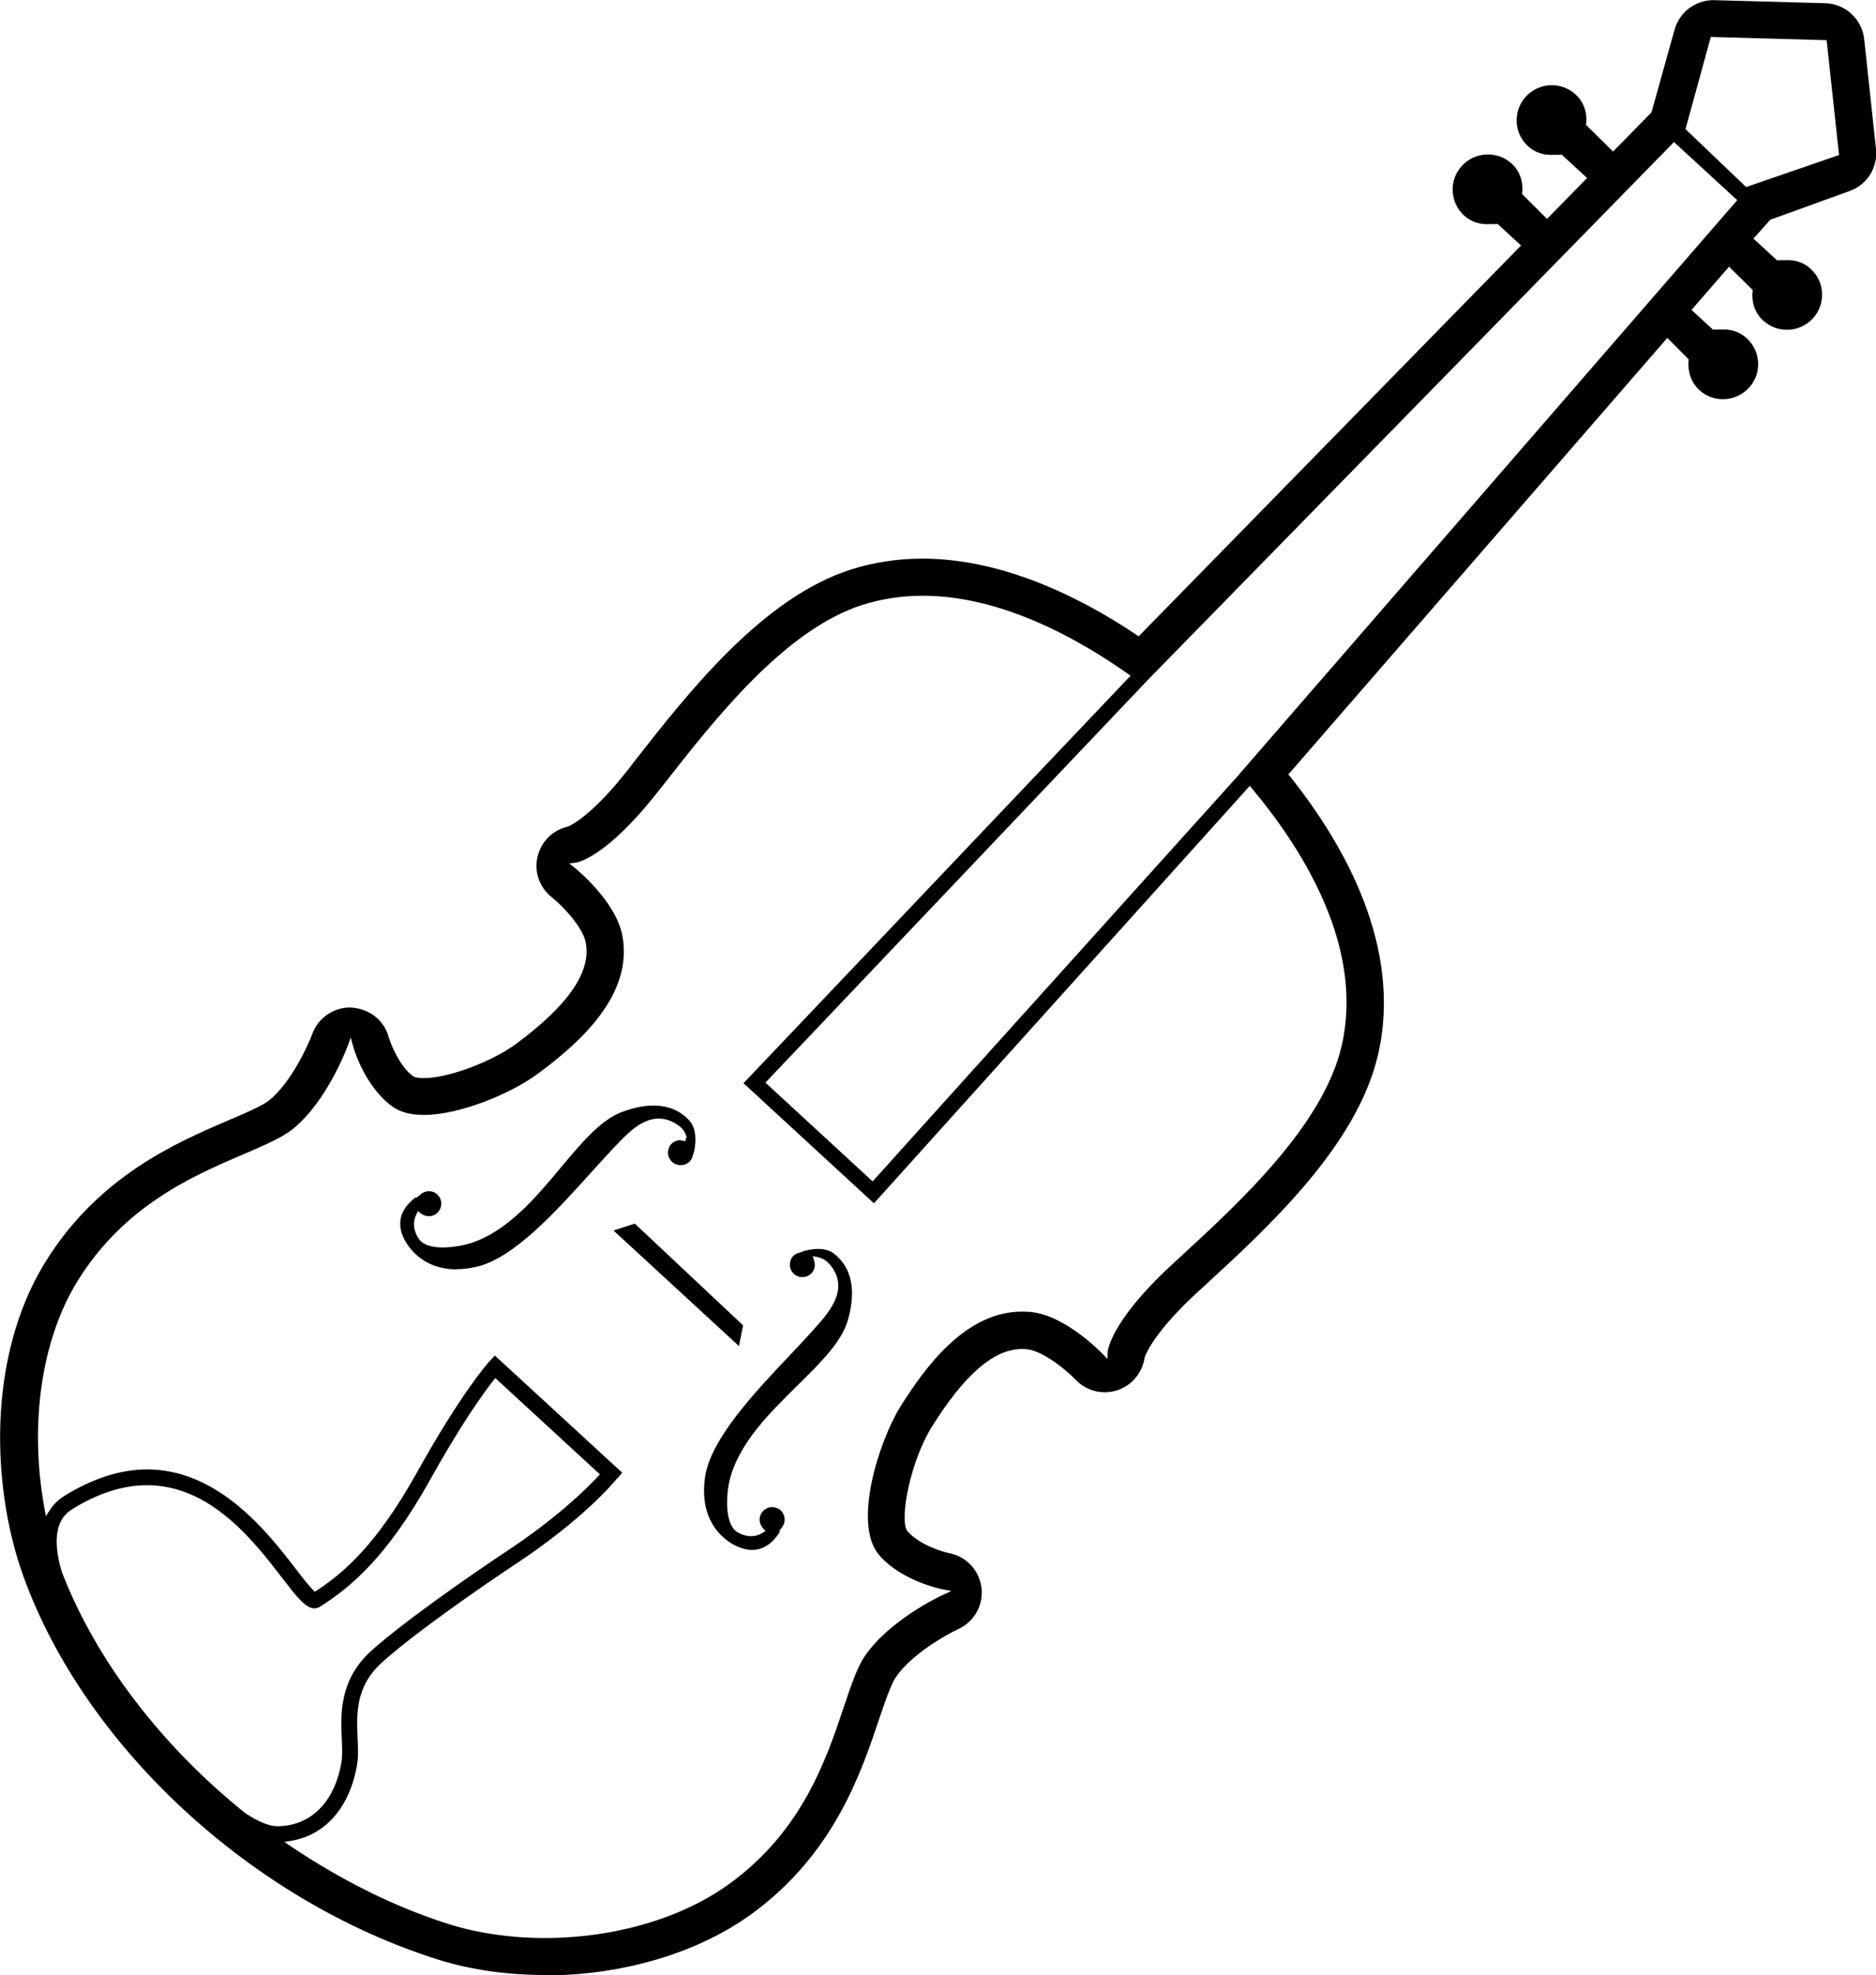
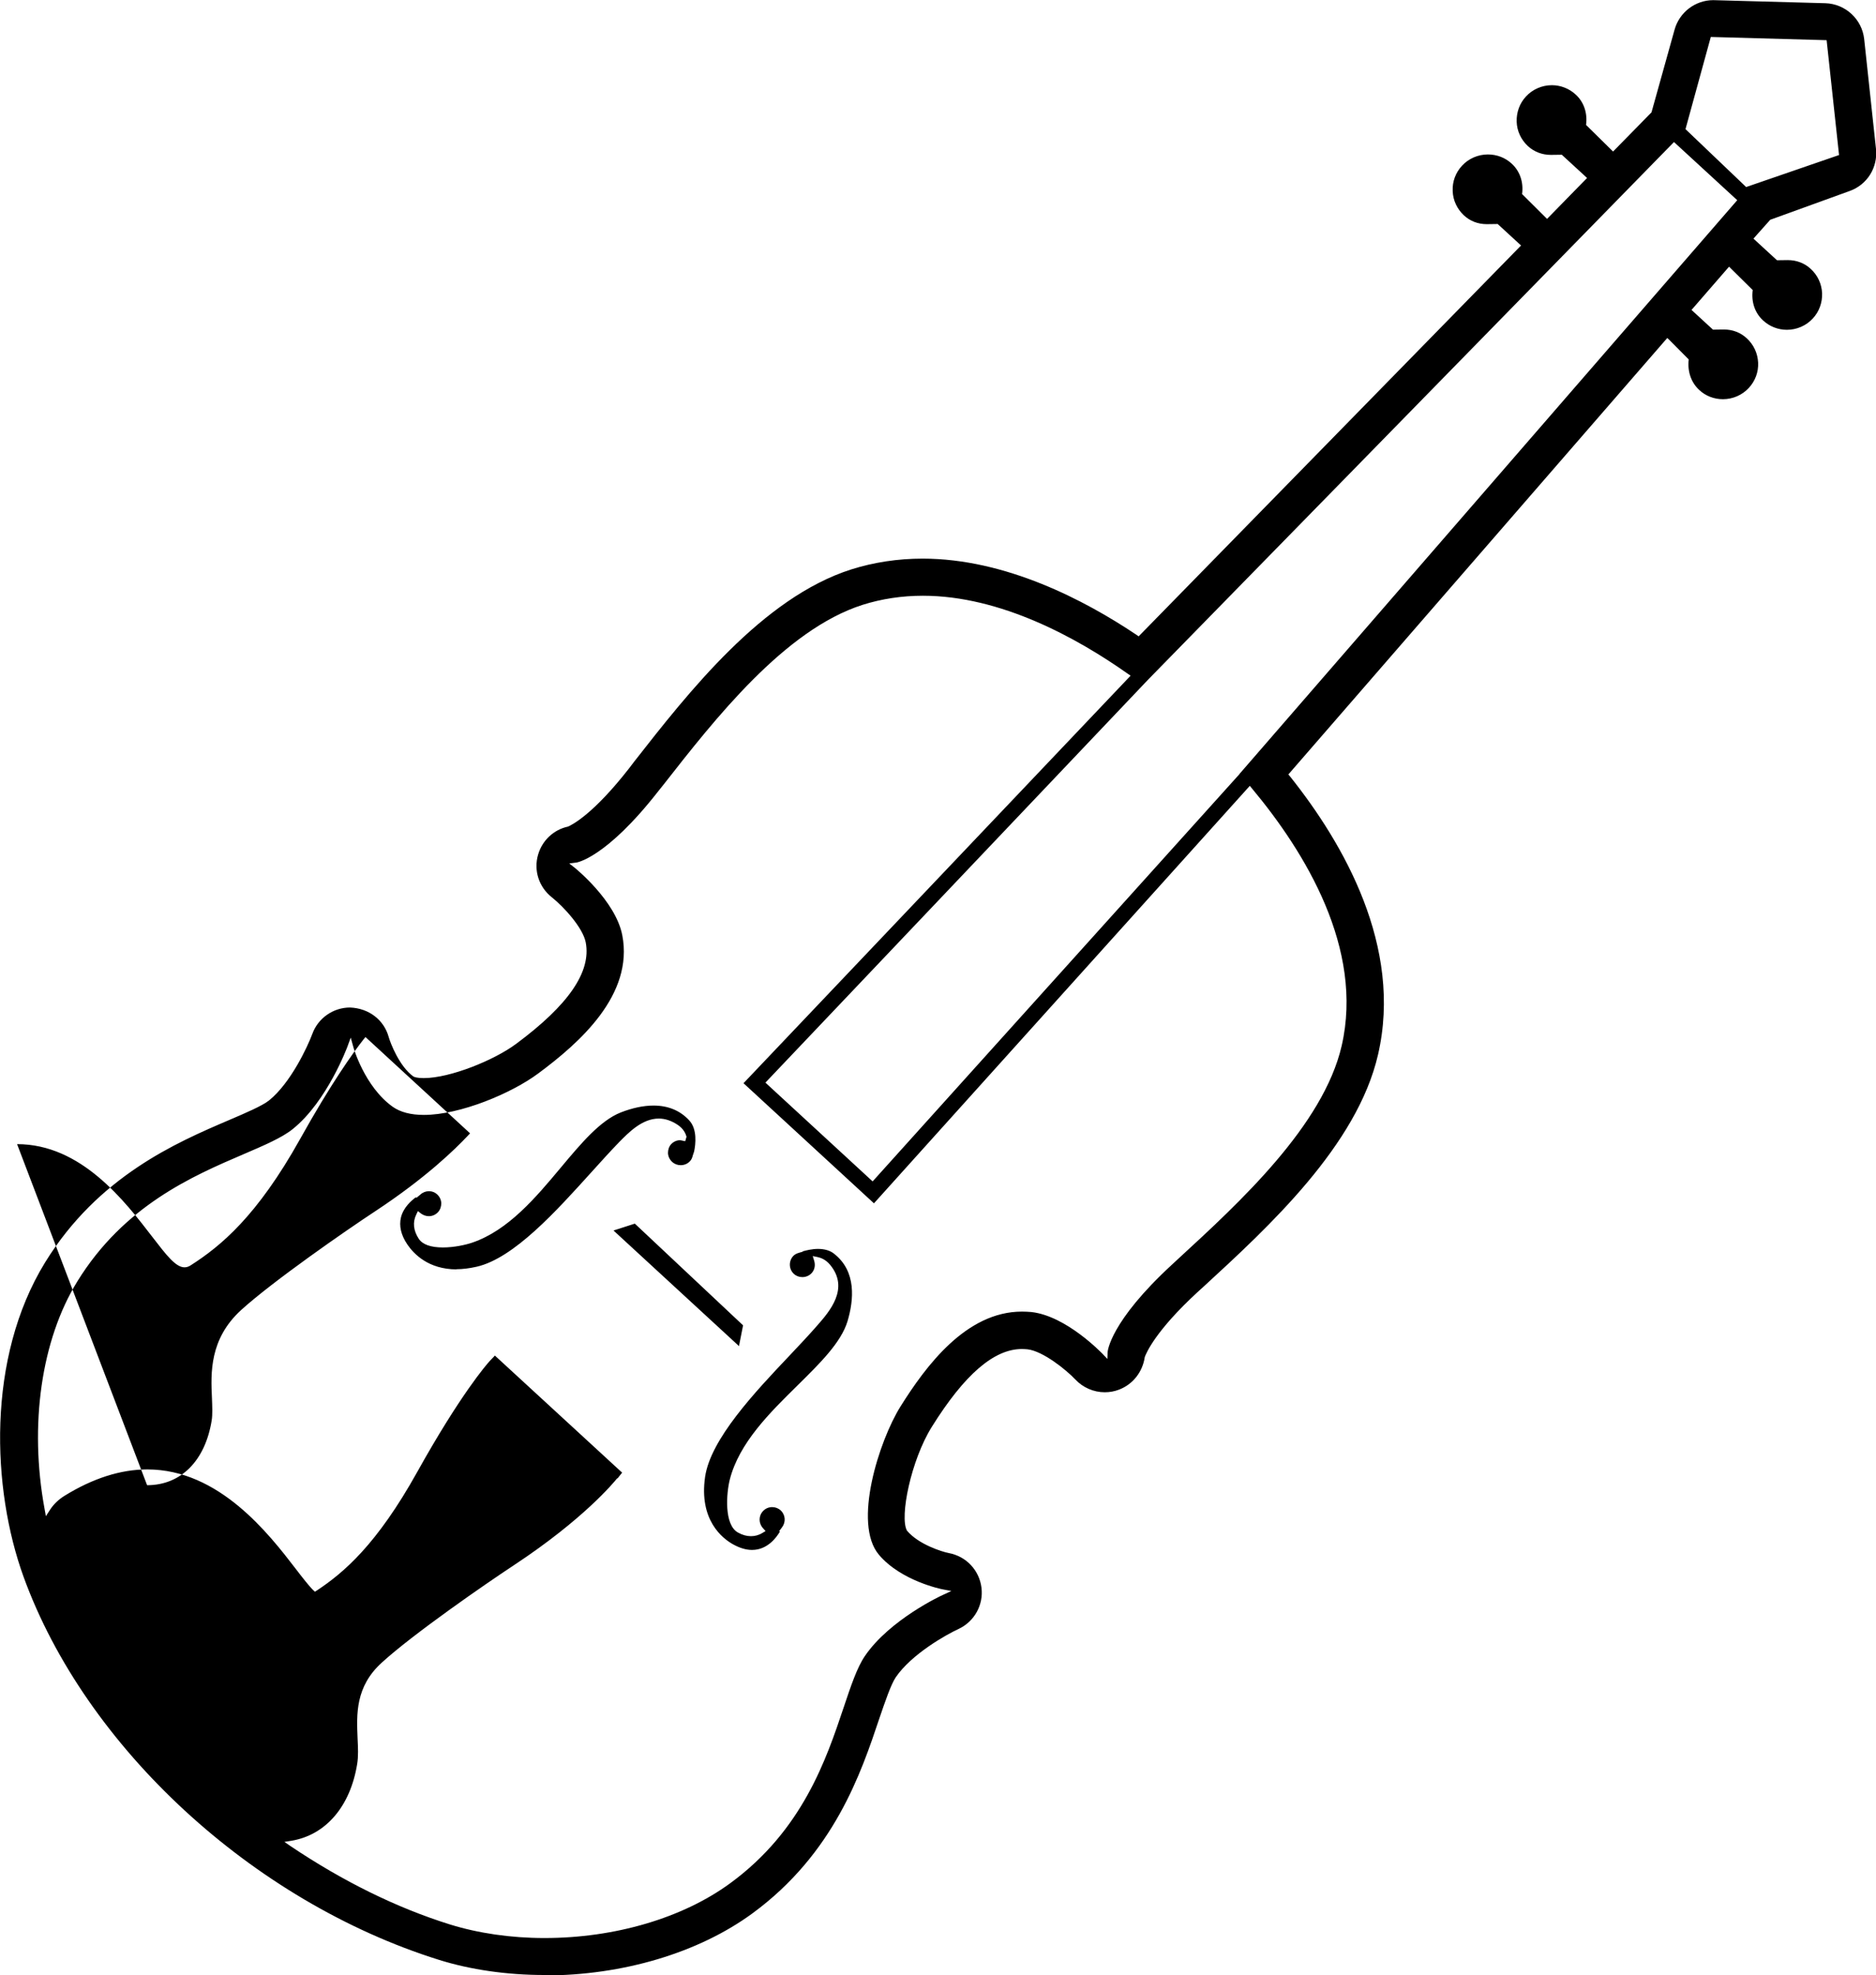
<svg xmlns="http://www.w3.org/2000/svg" id="Ebene_2" data-name="Ebene 2" viewBox="0 0 128.43 135.16">
  <defs>
    <style>
      .cls-1 {
        fill: #000;
        stroke-width: 0px;
      }
    </style>
  </defs>
  <g id="Ebene_1-2" data-name="Ebene 1">
-     <path class="cls-1" d="M31.26,86.87c-1.94,0-2.94-1.07-3.37-1.7-.44-.65-.58-1.27-.44-1.86.17-.68.71-1.15,1.04-1.39v.07s.29-.24.29-.24c.16-.15.37-.23.59-.23s.41.08.56.22c.17.16.27.37.28.6,0,.23-.07.45-.23.62-.16.17-.38.27-.62.27-.2,0-.39-.07-.55-.19l-.2-.16-.11.23c-.26.53-.2,1.11.17,1.67.26.39.82.59,1.65.59.78,0,1.57-.18,2.01-.33,2.47-.84,4.37-3.11,6.05-5.12,1.39-1.66,2.7-3.23,4.12-3.79.8-.31,1.55-.47,2.24-.47,1,0,1.82.34,2.44,1.01.57.61.44,1.65.34,2.13l-.09.27c-.04.17-.1.3-.19.39-.16.18-.39.28-.64.28-.22,0-.43-.08-.59-.23-.17-.16-.27-.37-.28-.6,0-.23.07-.45.22-.61.16-.17.38-.27.62-.27l.34.07.09-.31c-.07-.23-.2-.53-.59-.8-.43-.29-.87-.44-1.31-.44-1.14,0-2.06.95-2.74,1.64-.6.62-1.23,1.32-1.9,2.06-2.36,2.61-5.28,5.86-7.83,6.44-.49.11-.95.17-1.4.17M42,84.21l1.46-.47,7.41,6.96-.28,1.42-8.59-7.91ZM51.48,106.07c-.4,0-.84-.13-1.29-.38-.72-.4-2.35-1.65-1.92-4.62.38-2.58,3.38-5.77,5.8-8.32.68-.72,1.33-1.41,1.87-2.03.85-.97,2.23-2.54.89-4.16-.31-.37-.63-.48-.85-.53l-.34-.07.1.33c.09.3.03.61-.17.83-.16.18-.4.28-.64.28-.22,0-.43-.08-.58-.22-.35-.32-.37-.87-.05-1.22.09-.1.22-.17.38-.22l.28-.08-.02-.02c.25-.07.65-.17,1.06-.17.45,0,.83.11,1.1.33,1.55,1.21,1.35,3.18.92,4.62-.44,1.46-1.9,2.89-3.44,4.41-1.87,1.84-3.98,3.91-4.62,6.43-.23.91-.41,3.08.56,3.62.3.17.6.25.89.25.27,0,.54-.07.78-.22l.22-.13-.17-.19c-.31-.33-.32-.84-.01-1.17.16-.18.39-.28.63-.28.22,0,.43.08.59.23.32.3.36.79.09,1.15l-.21.28h.07c-.25.44-.88,1.27-1.91,1.27M115.39,8.84l4.15,3.96,6.36-2.19-.85-7.86-7.93-.22-1.73,6.3ZM78.6,46.51l-26.2,27.58,7.34,6.76,25.12-27.88h-.01S118.93,13.7,118.93,13.7l-4.33-3.98-36,36.79ZM10.07,101.64c-1.65,0-3.37.55-5.14,1.65-.54.34-.87.83-.99,1.51-.14.72-.04,1.66.29,2.77,2.32,6.02,6.79,11.88,12.58,16.53.92.59,1.59.86,2.15.88h0c2.34,0,3.98-1.7,4.42-4.42.07-.42.04-.97.02-1.54-.08-1.71-.18-4.04,2-6.03,2.16-1.96,7.14-5.42,9.21-6.78,3.41-2.25,5.42-4.2,6.32-5.16l.14-.15-7.16-6.59-.14.17c-.72.92-2.23,3.03-4.33,6.8-2.95,5.29-5.44,7.34-7.49,8.65-.15.1-.29.14-.43.14-.6,0-1.25-.85-2.16-2.03-1.96-2.55-4.92-6.4-9.3-6.4M42.24,101.18c-.22.28-2.31,2.8-7.02,5.91-2.05,1.35-6.97,4.76-9.08,6.69-1.82,1.65-1.73,3.53-1.66,5.19.03.63.06,1.23-.03,1.76-.47,2.89-2.14,4.84-4.48,5.24l-.5.08.42.29c3.59,2.41,7.26,4.22,10.91,5.36,1.93.6,4.17.93,6.47.93,4.83,0,9.47-1.37,12.72-3.75,4.95-3.62,6.58-8.49,7.77-12.04.49-1.46.91-2.72,1.45-3.51,1.71-2.51,5.3-4.17,5.34-4.18l.58-.27-.63-.12s-2.8-.55-4.33-2.36c-1.81-2.14.02-7.8,1.46-10.12,1.75-2.8,4.51-6.52,8.33-6.52.21,0,.43.01.65.03,2.41.27,4.84,2.84,4.87,2.86l.33.35.02-.49s.13-2.04,4.43-5.99l.42-.39c4.18-3.84,9.91-9.11,11.17-14.56,1.53-6.64-2.49-13.24-6.14-17.61l-.15-.18-25.73,28.57-8.93-8.22,26.5-27.89-.19-.13c-3.46-2.44-8.69-5.34-14.03-5.34-1.43,0-2.82.21-4.12.62-5.34,1.7-10.13,7.83-13.63,12.3l-.36.45c-3.59,4.6-5.6,4.89-5.62,4.89l-.48.06.38.3s2.79,2.24,3.25,4.61c.79,4.07-2.9,7.35-5.75,9.46-1.84,1.37-5.36,2.84-7.83,2.84-.9,0-1.62-.19-2.14-.56-1.93-1.38-2.7-4.09-2.7-4.12l-.17-.61-.22.6s-1.38,3.75-3.74,5.65c-.74.6-1.96,1.12-3.38,1.73-3.45,1.48-8.17,3.5-11.38,8.71-2.46,3.99-3.3,9.81-2.24,15.56l.09.5.28-.43c.25-.39.59-.71.99-.96,1.94-1.2,3.85-1.81,5.67-1.81,4.93,0,8.34,4.43,10.17,6.81.43.56.91,1.18,1.19,1.45l.12.11.14-.09c1.84-1.22,4.09-3.13,6.86-8.1,2.97-5.33,4.76-7.37,4.95-7.58l.37-.39,8.71,8.01-.31.39ZM37.27,135.16c-2.56,0-5.06-.36-7.23-1.04-12.76-4-24.19-14.54-28.43-26.22-2.17-5.99-2.55-14.96,1.48-21.51,3.64-5.9,9-8.2,12.55-9.72,1.17-.5,2.32-.99,2.79-1.37,1.48-1.2,2.63-3.68,2.95-4.54.39-1.08,1.43-1.81,2.58-1.81,1.31.05,2.33.86,2.65,2.02.11.39.72,2,1.69,2.7.07.04.26.11.71.11,1.81,0,4.83-1.23,6.32-2.34,3.59-2.66,5.15-4.93,4.77-6.94-.19-1-1.48-2.42-2.33-3.1-.88-.7-1.25-1.84-.93-2.92.28-.96,1.06-1.7,2.04-1.91.31-.13,1.76-.88,4.18-3.98l.35-.46c3.71-4.74,8.78-11.22,14.86-13.16,1.55-.49,3.2-.74,4.89-.74,5.68,0,11.1,2.84,14.65,5.22l.14.1,26.18-26.75-1.6-1.47c-.06,0-.59.01-.75.01-.6,0-1.14-.21-1.56-.6-.47-.44-.75-1.03-.77-1.67-.03-.64.2-1.26.64-1.73.45-.49,1.1-.77,1.77-.77.61,0,1.19.22,1.63.63.56.51.82,1.27.71,2.08l1.71,1.7,2.74-2.8-1.73-1.59c-.06,0-.59.01-.75.01-.6,0-1.14-.21-1.57-.6-.47-.44-.75-1.03-.77-1.67s.2-1.26.64-1.73c.45-.49,1.1-.77,1.77-.77.6,0,1.19.23,1.63.64.56.51.82,1.27.71,2.08l1.85,1.82,2.63-2.68,1.58-5.66c.33-1.19,1.42-2.02,2.65-2.02l7.67.21c1.37.04,2.51,1.09,2.66,2.45l.81,7.53c.13,1.26-.6,2.44-1.8,2.87l-5.44,1.97-1.15,1.29,1.61,1.48c.07,0,.59-.01.74-.01.6,0,1.15.21,1.57.6.48.44.75,1.03.78,1.67.02.64-.2,1.26-.64,1.73-.45.49-1.1.77-1.77.77-.61,0-1.19-.23-1.63-.64-.56-.51-.82-1.27-.71-2.08l-1.62-1.6-2.57,2.96,1.47,1.35c.06,0,.59-.01.75-.01.6,0,1.14.21,1.56.6.48.44.75,1.03.78,1.67.03.64-.2,1.26-.64,1.73-.45.49-1.1.77-1.77.77-.6,0-1.19-.22-1.63-.64-.55-.51-.81-1.27-.71-2.08l-1.32-1.33-.15-.14-25.94,29.87.11.13c3.69,4.62,7.73,11.67,6.03,19.04-1.43,6.22-7.49,11.79-11.92,15.86l-.43.39c-2.9,2.67-3.52,4.18-3.62,4.45-.15,1.03-.82,1.87-1.76,2.23-.31.12-.64.18-.98.18-.76,0-1.49-.32-2.01-.87-.62-.66-2.22-1.95-3.28-2.07-.13-.01-.25-.02-.38-.02-1.91,0-3.93,1.74-6.17,5.33-1.42,2.27-2.22,6.17-1.7,7.1.79.94,2.38,1.44,2.88,1.54,1.18.22,2.07,1.17,2.22,2.36.15,1.18-.48,2.32-1.57,2.83-.83.38-3.22,1.72-4.3,3.31-.33.49-.73,1.67-1.12,2.81-1.25,3.73-3.1,9.25-8.7,13.35-3.68,2.69-8.86,4.24-14.23,4.24" />
+     <path class="cls-1" d="M31.26,86.87c-1.94,0-2.94-1.07-3.37-1.7-.44-.65-.58-1.27-.44-1.86.17-.68.71-1.15,1.04-1.39v.07s.29-.24.29-.24c.16-.15.37-.23.59-.23s.41.08.56.22c.17.16.27.37.28.6,0,.23-.07.45-.23.62-.16.17-.38.27-.62.27-.2,0-.39-.07-.55-.19l-.2-.16-.11.23c-.26.53-.2,1.11.17,1.67.26.39.82.59,1.65.59.78,0,1.57-.18,2.01-.33,2.47-.84,4.37-3.11,6.05-5.12,1.39-1.66,2.7-3.23,4.12-3.79.8-.31,1.55-.47,2.24-.47,1,0,1.82.34,2.44,1.01.57.61.44,1.65.34,2.13l-.09.27c-.04.17-.1.3-.19.39-.16.18-.39.28-.64.28-.22,0-.43-.08-.59-.23-.17-.16-.27-.37-.28-.6,0-.23.07-.45.22-.61.16-.17.38-.27.62-.27l.34.07.09-.31c-.07-.23-.2-.53-.59-.8-.43-.29-.87-.44-1.31-.44-1.14,0-2.06.95-2.74,1.64-.6.62-1.23,1.32-1.9,2.06-2.36,2.61-5.28,5.86-7.83,6.44-.49.11-.95.17-1.4.17M42,84.21l1.46-.47,7.41,6.96-.28,1.42-8.59-7.91ZM51.48,106.07c-.4,0-.84-.13-1.29-.38-.72-.4-2.35-1.65-1.92-4.62.38-2.58,3.38-5.77,5.8-8.32.68-.72,1.33-1.41,1.87-2.03.85-.97,2.23-2.54.89-4.16-.31-.37-.63-.48-.85-.53l-.34-.07.1.33c.09.3.03.61-.17.83-.16.18-.4.28-.64.28-.22,0-.43-.08-.58-.22-.35-.32-.37-.87-.05-1.22.09-.1.22-.17.38-.22l.28-.08-.02-.02c.25-.07.65-.17,1.06-.17.45,0,.83.11,1.1.33,1.55,1.21,1.35,3.18.92,4.62-.44,1.46-1.9,2.89-3.44,4.41-1.87,1.84-3.98,3.91-4.62,6.43-.23.91-.41,3.08.56,3.62.3.17.6.25.89.25.27,0,.54-.07.78-.22l.22-.13-.17-.19c-.31-.33-.32-.84-.01-1.17.16-.18.39-.28.63-.28.22,0,.43.08.59.23.32.3.36.79.09,1.15l-.21.28h.07c-.25.44-.88,1.27-1.91,1.27M115.39,8.84l4.15,3.96,6.36-2.19-.85-7.86-7.93-.22-1.73,6.3ZM78.6,46.51l-26.2,27.58,7.34,6.76,25.12-27.88h-.01S118.93,13.7,118.93,13.7l-4.33-3.98-36,36.79ZM10.07,101.64h0c2.34,0,3.98-1.7,4.42-4.42.07-.42.04-.97.02-1.54-.08-1.71-.18-4.04,2-6.03,2.16-1.96,7.14-5.42,9.21-6.78,3.41-2.25,5.42-4.2,6.32-5.16l.14-.15-7.16-6.59-.14.17c-.72.92-2.23,3.03-4.33,6.8-2.95,5.29-5.44,7.34-7.49,8.65-.15.1-.29.14-.43.14-.6,0-1.25-.85-2.16-2.03-1.96-2.55-4.92-6.4-9.3-6.4M42.24,101.18c-.22.28-2.31,2.8-7.02,5.91-2.05,1.35-6.97,4.76-9.08,6.69-1.82,1.65-1.73,3.53-1.66,5.19.03.63.06,1.23-.03,1.76-.47,2.89-2.14,4.84-4.48,5.24l-.5.08.42.29c3.59,2.41,7.26,4.22,10.91,5.36,1.93.6,4.17.93,6.47.93,4.83,0,9.47-1.37,12.72-3.75,4.95-3.62,6.58-8.49,7.77-12.04.49-1.46.91-2.72,1.45-3.51,1.71-2.51,5.3-4.17,5.34-4.18l.58-.27-.63-.12s-2.8-.55-4.33-2.36c-1.81-2.14.02-7.8,1.46-10.12,1.75-2.8,4.51-6.52,8.33-6.52.21,0,.43.01.65.03,2.41.27,4.84,2.84,4.87,2.86l.33.35.02-.49s.13-2.04,4.43-5.99l.42-.39c4.18-3.84,9.91-9.11,11.17-14.56,1.53-6.64-2.49-13.24-6.14-17.61l-.15-.18-25.73,28.57-8.93-8.22,26.5-27.89-.19-.13c-3.46-2.44-8.69-5.34-14.03-5.34-1.43,0-2.82.21-4.12.62-5.34,1.7-10.13,7.83-13.63,12.3l-.36.45c-3.59,4.6-5.6,4.89-5.62,4.89l-.48.06.38.3s2.79,2.24,3.25,4.61c.79,4.07-2.9,7.35-5.75,9.46-1.84,1.37-5.36,2.84-7.83,2.84-.9,0-1.62-.19-2.14-.56-1.93-1.38-2.7-4.09-2.7-4.12l-.17-.61-.22.6s-1.38,3.75-3.74,5.65c-.74.6-1.96,1.12-3.38,1.73-3.45,1.48-8.17,3.5-11.38,8.71-2.46,3.99-3.3,9.81-2.24,15.56l.09.5.28-.43c.25-.39.59-.71.99-.96,1.94-1.2,3.85-1.81,5.67-1.81,4.93,0,8.34,4.43,10.17,6.81.43.56.91,1.18,1.19,1.45l.12.11.14-.09c1.84-1.22,4.09-3.13,6.86-8.1,2.97-5.33,4.76-7.37,4.95-7.58l.37-.39,8.71,8.01-.31.39ZM37.27,135.16c-2.56,0-5.06-.36-7.23-1.04-12.76-4-24.19-14.54-28.43-26.22-2.17-5.99-2.55-14.96,1.48-21.51,3.64-5.9,9-8.2,12.55-9.72,1.17-.5,2.32-.99,2.79-1.37,1.48-1.2,2.63-3.68,2.95-4.54.39-1.08,1.43-1.81,2.58-1.81,1.31.05,2.33.86,2.65,2.02.11.39.72,2,1.69,2.7.07.04.26.11.71.11,1.81,0,4.83-1.23,6.32-2.34,3.59-2.66,5.15-4.93,4.77-6.94-.19-1-1.48-2.42-2.33-3.1-.88-.7-1.25-1.84-.93-2.92.28-.96,1.06-1.7,2.04-1.91.31-.13,1.76-.88,4.18-3.98l.35-.46c3.71-4.74,8.78-11.22,14.86-13.16,1.55-.49,3.2-.74,4.89-.74,5.68,0,11.1,2.84,14.65,5.22l.14.1,26.18-26.75-1.6-1.47c-.06,0-.59.01-.75.01-.6,0-1.14-.21-1.56-.6-.47-.44-.75-1.03-.77-1.67-.03-.64.2-1.26.64-1.73.45-.49,1.1-.77,1.77-.77.61,0,1.19.22,1.63.63.56.51.82,1.27.71,2.08l1.71,1.7,2.74-2.8-1.73-1.59c-.06,0-.59.01-.75.01-.6,0-1.14-.21-1.57-.6-.47-.44-.75-1.03-.77-1.67s.2-1.26.64-1.73c.45-.49,1.1-.77,1.77-.77.6,0,1.19.23,1.63.64.56.51.82,1.27.71,2.08l1.85,1.82,2.63-2.68,1.58-5.66c.33-1.19,1.42-2.02,2.65-2.02l7.67.21c1.37.04,2.51,1.09,2.66,2.45l.81,7.53c.13,1.26-.6,2.44-1.8,2.87l-5.44,1.97-1.15,1.29,1.61,1.48c.07,0,.59-.01.74-.01.6,0,1.15.21,1.57.6.48.44.75,1.03.78,1.67.02.64-.2,1.26-.64,1.73-.45.49-1.1.77-1.77.77-.61,0-1.19-.23-1.63-.64-.56-.51-.82-1.27-.71-2.08l-1.62-1.6-2.57,2.96,1.47,1.35c.06,0,.59-.01.75-.01.6,0,1.14.21,1.56.6.48.44.75,1.03.78,1.67.03.64-.2,1.26-.64,1.73-.45.49-1.1.77-1.77.77-.6,0-1.19-.22-1.63-.64-.55-.51-.81-1.27-.71-2.08l-1.32-1.33-.15-.14-25.94,29.87.11.13c3.69,4.62,7.73,11.67,6.03,19.04-1.43,6.22-7.49,11.79-11.92,15.86l-.43.39c-2.9,2.67-3.52,4.18-3.62,4.45-.15,1.03-.82,1.87-1.76,2.23-.31.12-.64.18-.98.18-.76,0-1.49-.32-2.01-.87-.62-.66-2.22-1.95-3.28-2.07-.13-.01-.25-.02-.38-.02-1.91,0-3.93,1.74-6.17,5.33-1.42,2.27-2.22,6.17-1.7,7.1.79.94,2.38,1.44,2.88,1.54,1.18.22,2.07,1.17,2.22,2.36.15,1.18-.48,2.32-1.57,2.83-.83.38-3.22,1.72-4.3,3.31-.33.49-.73,1.67-1.12,2.81-1.25,3.73-3.1,9.25-8.7,13.35-3.68,2.69-8.86,4.24-14.23,4.24" />
  </g>
</svg>